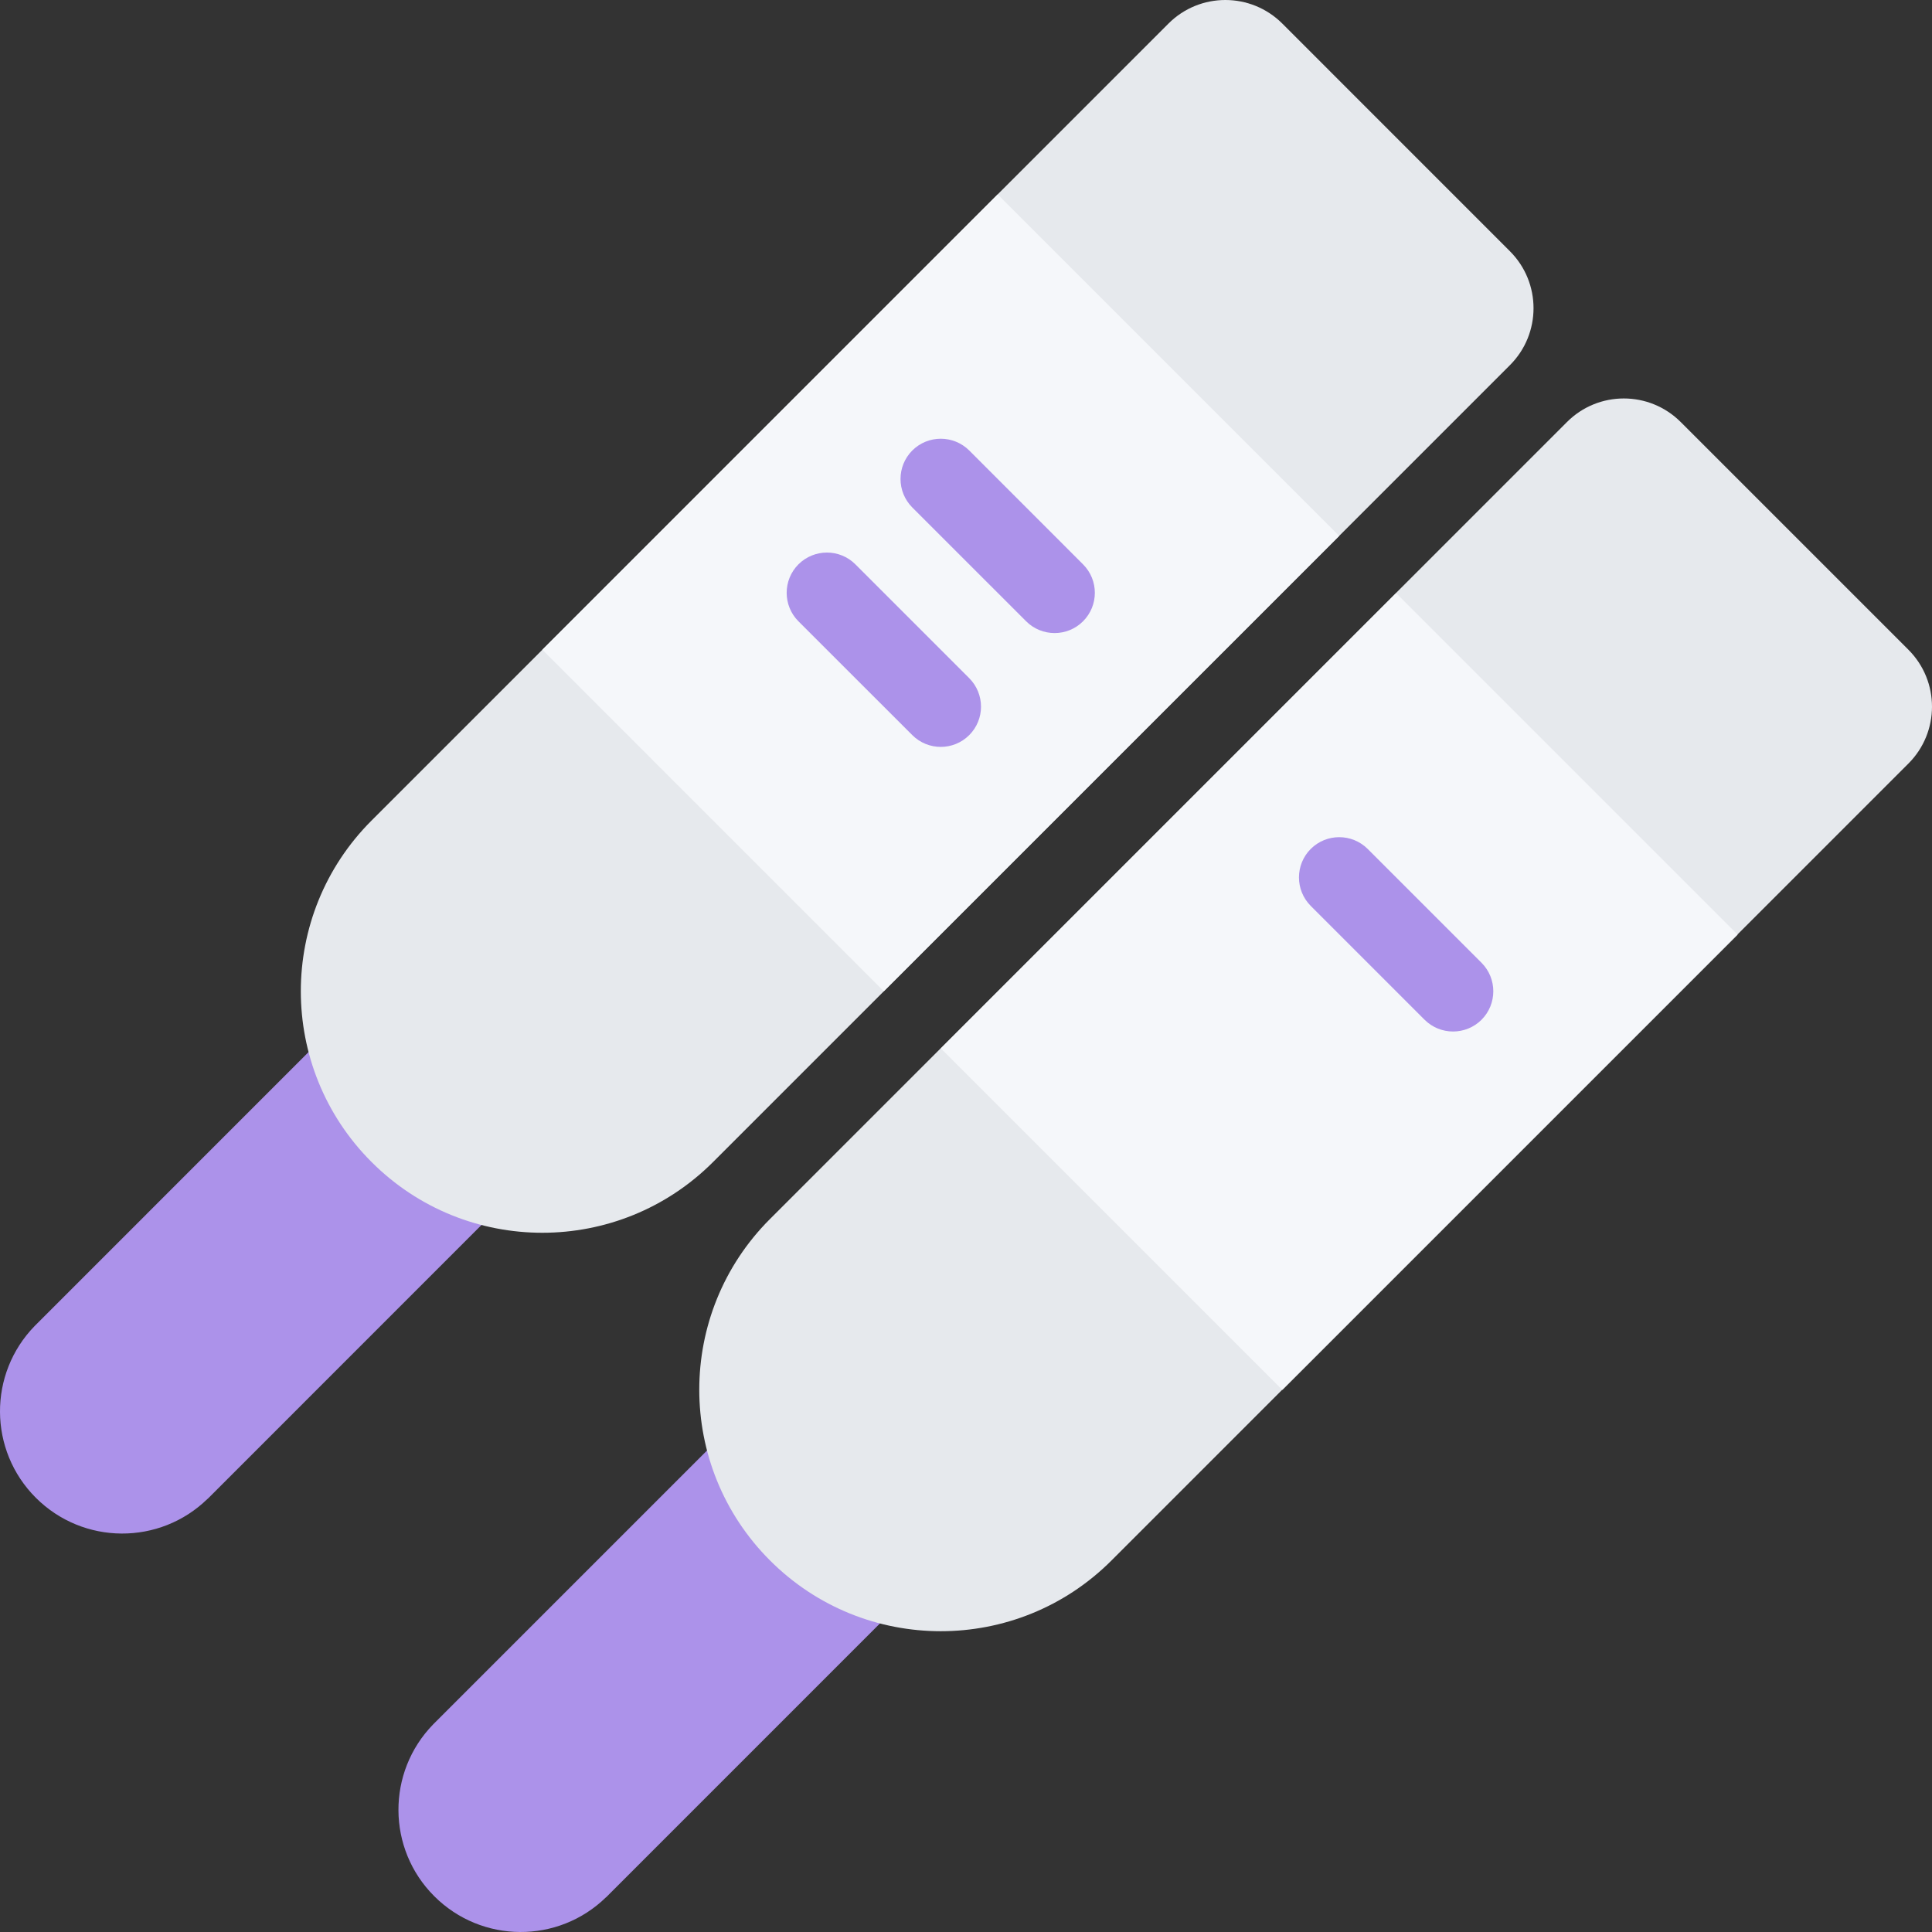
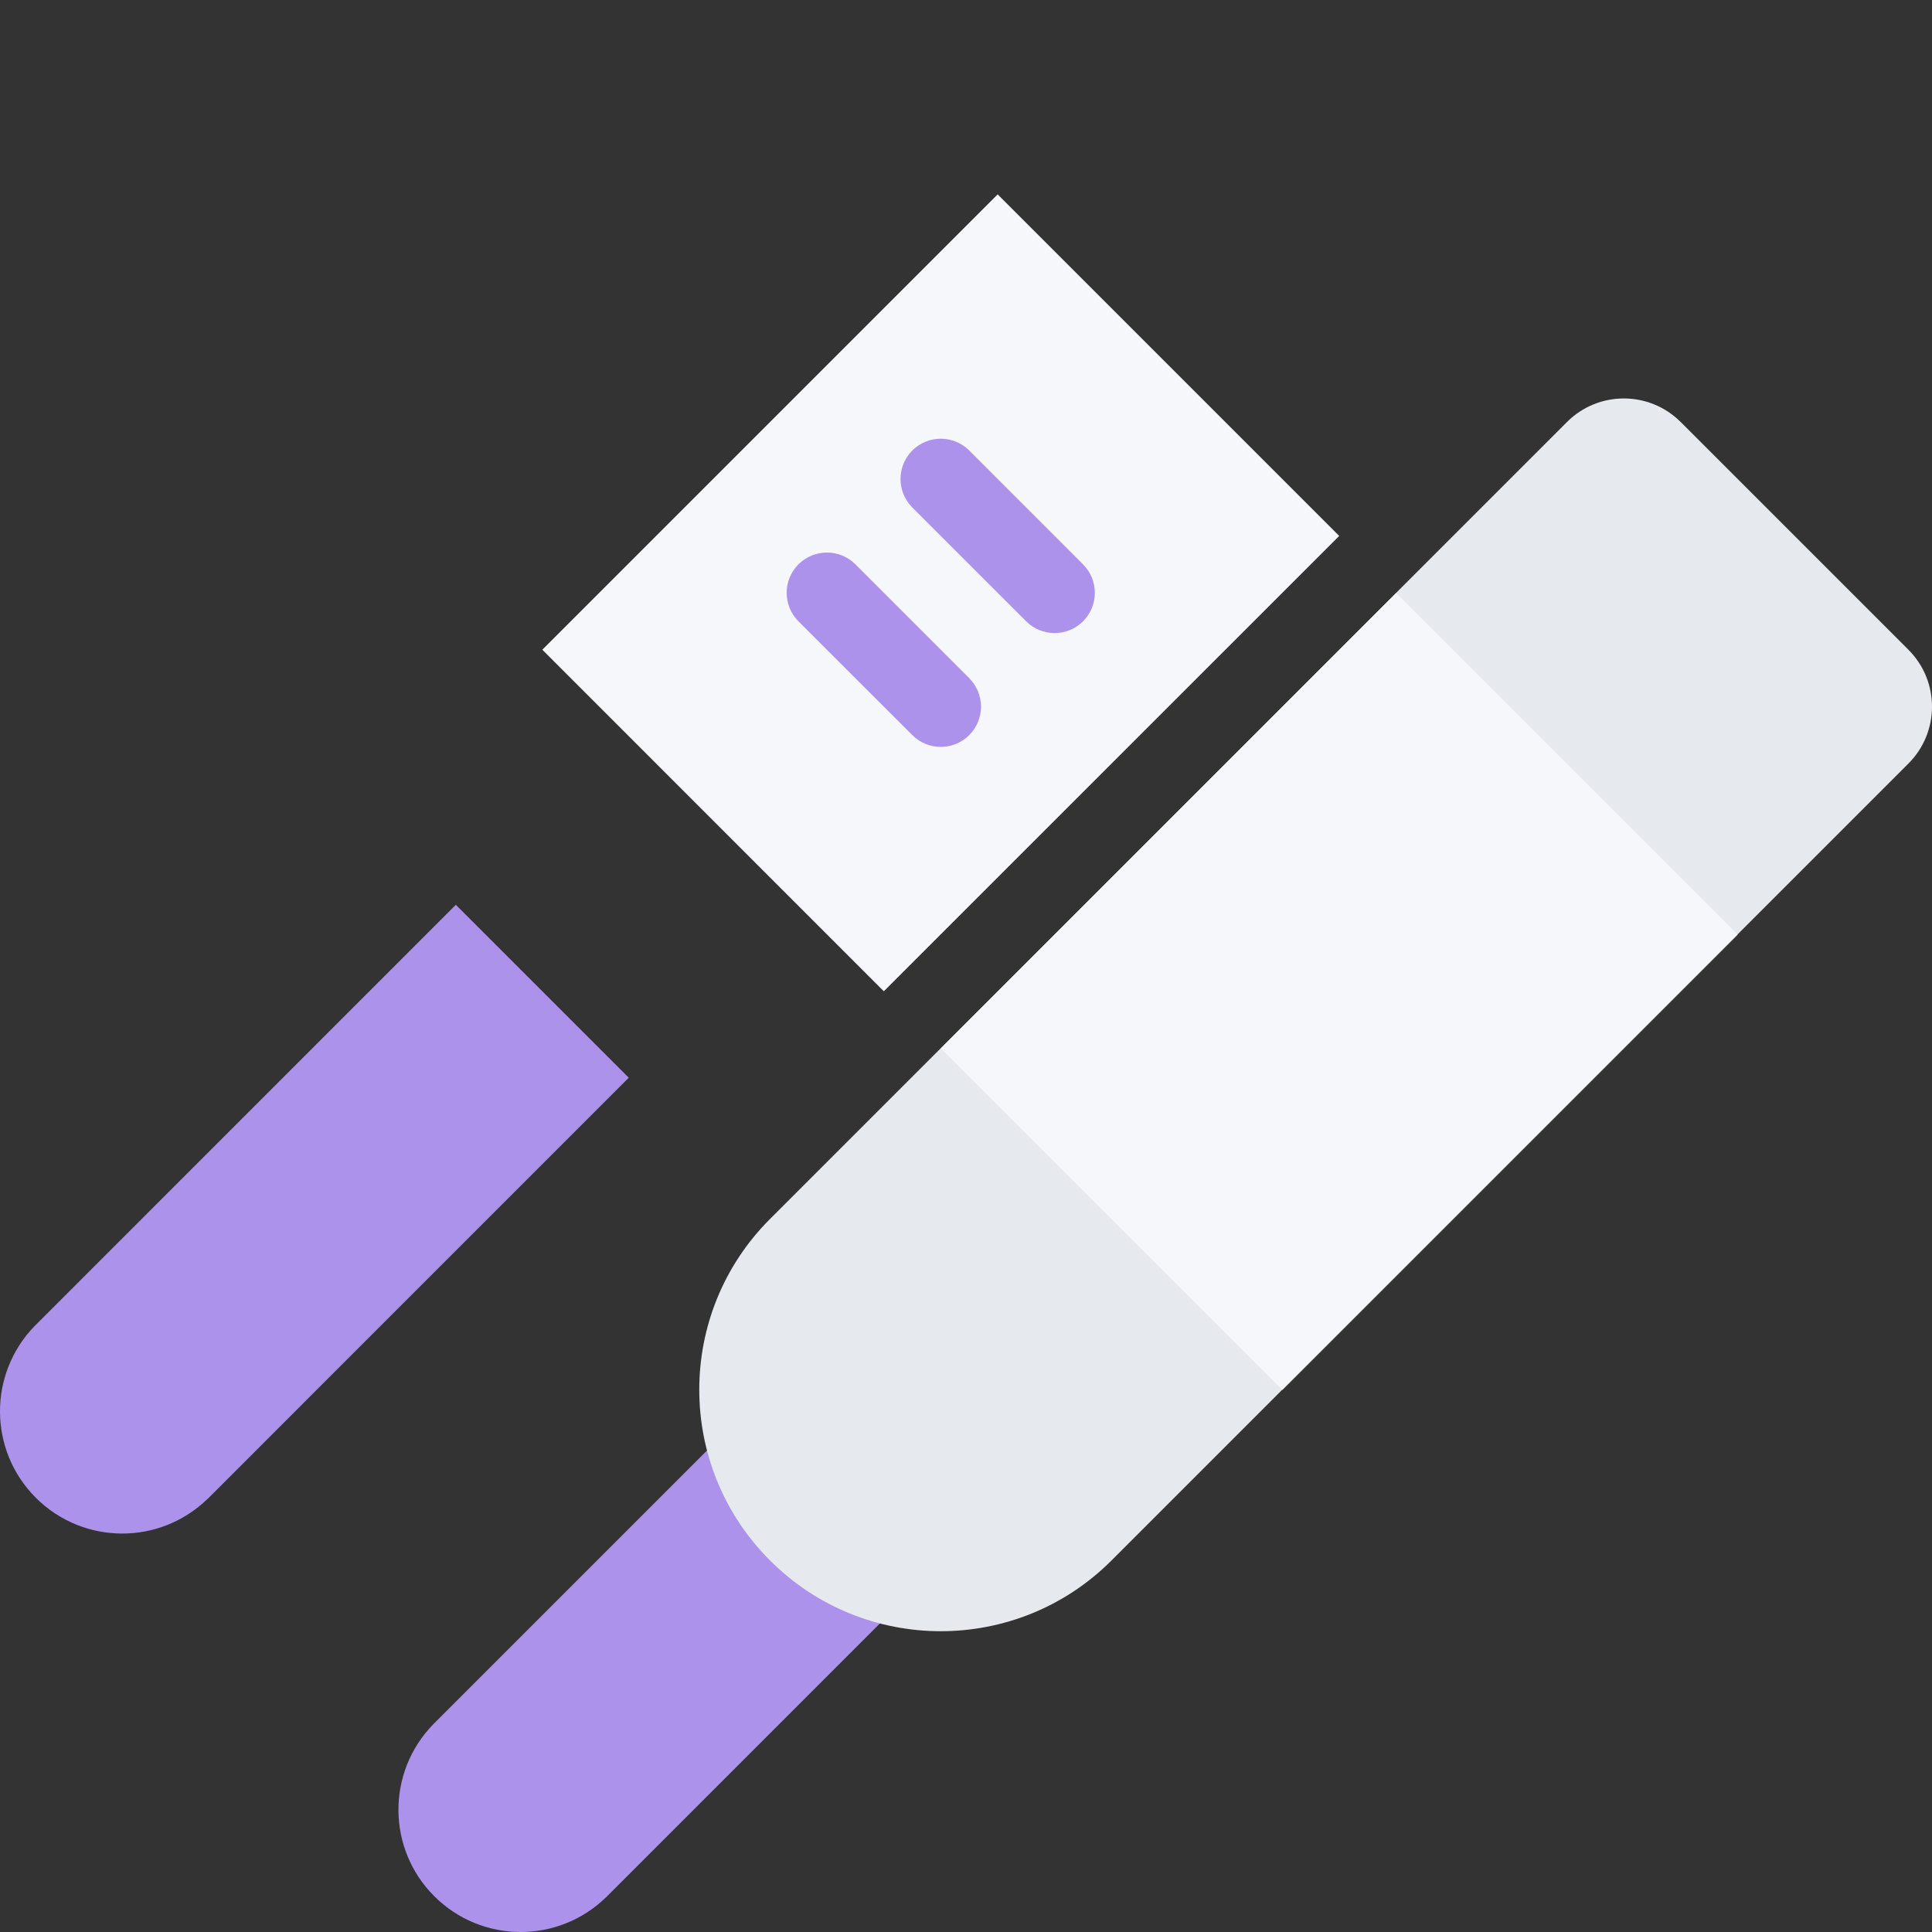
<svg xmlns="http://www.w3.org/2000/svg" version="1.1" id="Layer_1" viewBox="0 0 511.992 511.992" xml:space="preserve">
  <rect x="0" y="0" width="511.992" height="511.992" fill="#333333" stroke="none" />
  <path style="fill:#AC92EA;" d="M120.796,239.771L9.205,351.379l0,0c-12.359,12.671-12.281,32.967,0.281,45.529  s32.858,12.656,45.53,0.281l0.016,0.016l111.591-111.606L120.796,239.771z" />
-   <path style="fill:#E6E9ED;" d="M400.149,66.588L339.822,6.246c-8.343-8.328-21.843-8.328-30.171,0L98.469,217.444  c-25,24.983-25,65.514,0,90.498c24.983,25,65.514,25,90.498,0L400.149,96.759C408.477,88.431,408.477,74.916,400.149,66.588z" />
  <polygon style="fill:#F5F7FA;" points="234.215,262.693 143.717,172.179 264.387,51.51 354.9,142.023 " />
  <path style="fill:#AC92EA;" d="M226.387,345.379l-111.591,111.59l0,0c-12.359,12.672-12.281,32.984,0.281,45.531  c12.562,12.562,32.858,12.655,45.53,0.281l0.016,0.016L272.215,391.19L226.387,345.379z" />
  <path style="fill:#E6E9ED;" d="M505.74,172.179l-60.327-60.326c-8.344-8.344-21.843-8.344-30.17,0L204.059,323.035  c-25,24.984-25,65.514,0,90.498c24.984,24.999,65.515,24.999,90.498,0L505.74,202.35  C514.068,194.023,514.084,180.523,505.74,172.179z" />
  <rect x="290.894" y="177.367" transform="matrix(-0.707 -0.707 0.707 -0.707 420.098 699.393)" style="fill:#F5F7FA;" width="128.009" height="170.648" />
  <g>
    <path style="fill:#AC92EA;" d="M287.011,149.554l-30.155-30.171c-4.172-4.155-10.922-4.155-15.094,0   c-4.156,4.172-4.156,10.922,0,15.094l30.172,30.171c4.172,4.156,10.921,4.156,15.077,0   C291.183,160.476,291.183,153.726,287.011,149.554z" />
    <path style="fill:#AC92EA;" d="M226.684,149.554c-4.172-4.172-10.921-4.156-15.093,0c-4.156,4.172-4.156,10.922,0,15.094   l30.171,30.156c4.172,4.171,10.922,4.171,15.094,0c4.156-4.156,4.156-10.906,0-15.078L226.684,149.554z" />
-     <path style="fill:#AC92EA;" d="M392.618,255.146l-30.172-30.172c-4.172-4.156-10.921-4.156-15.093,0   c-4.156,4.172-4.156,10.922,0,15.094l30.171,30.172c4.172,4.156,10.922,4.156,15.094,0   C396.774,266.068,396.774,259.318,392.618,255.146z" />
  </g>
</svg>